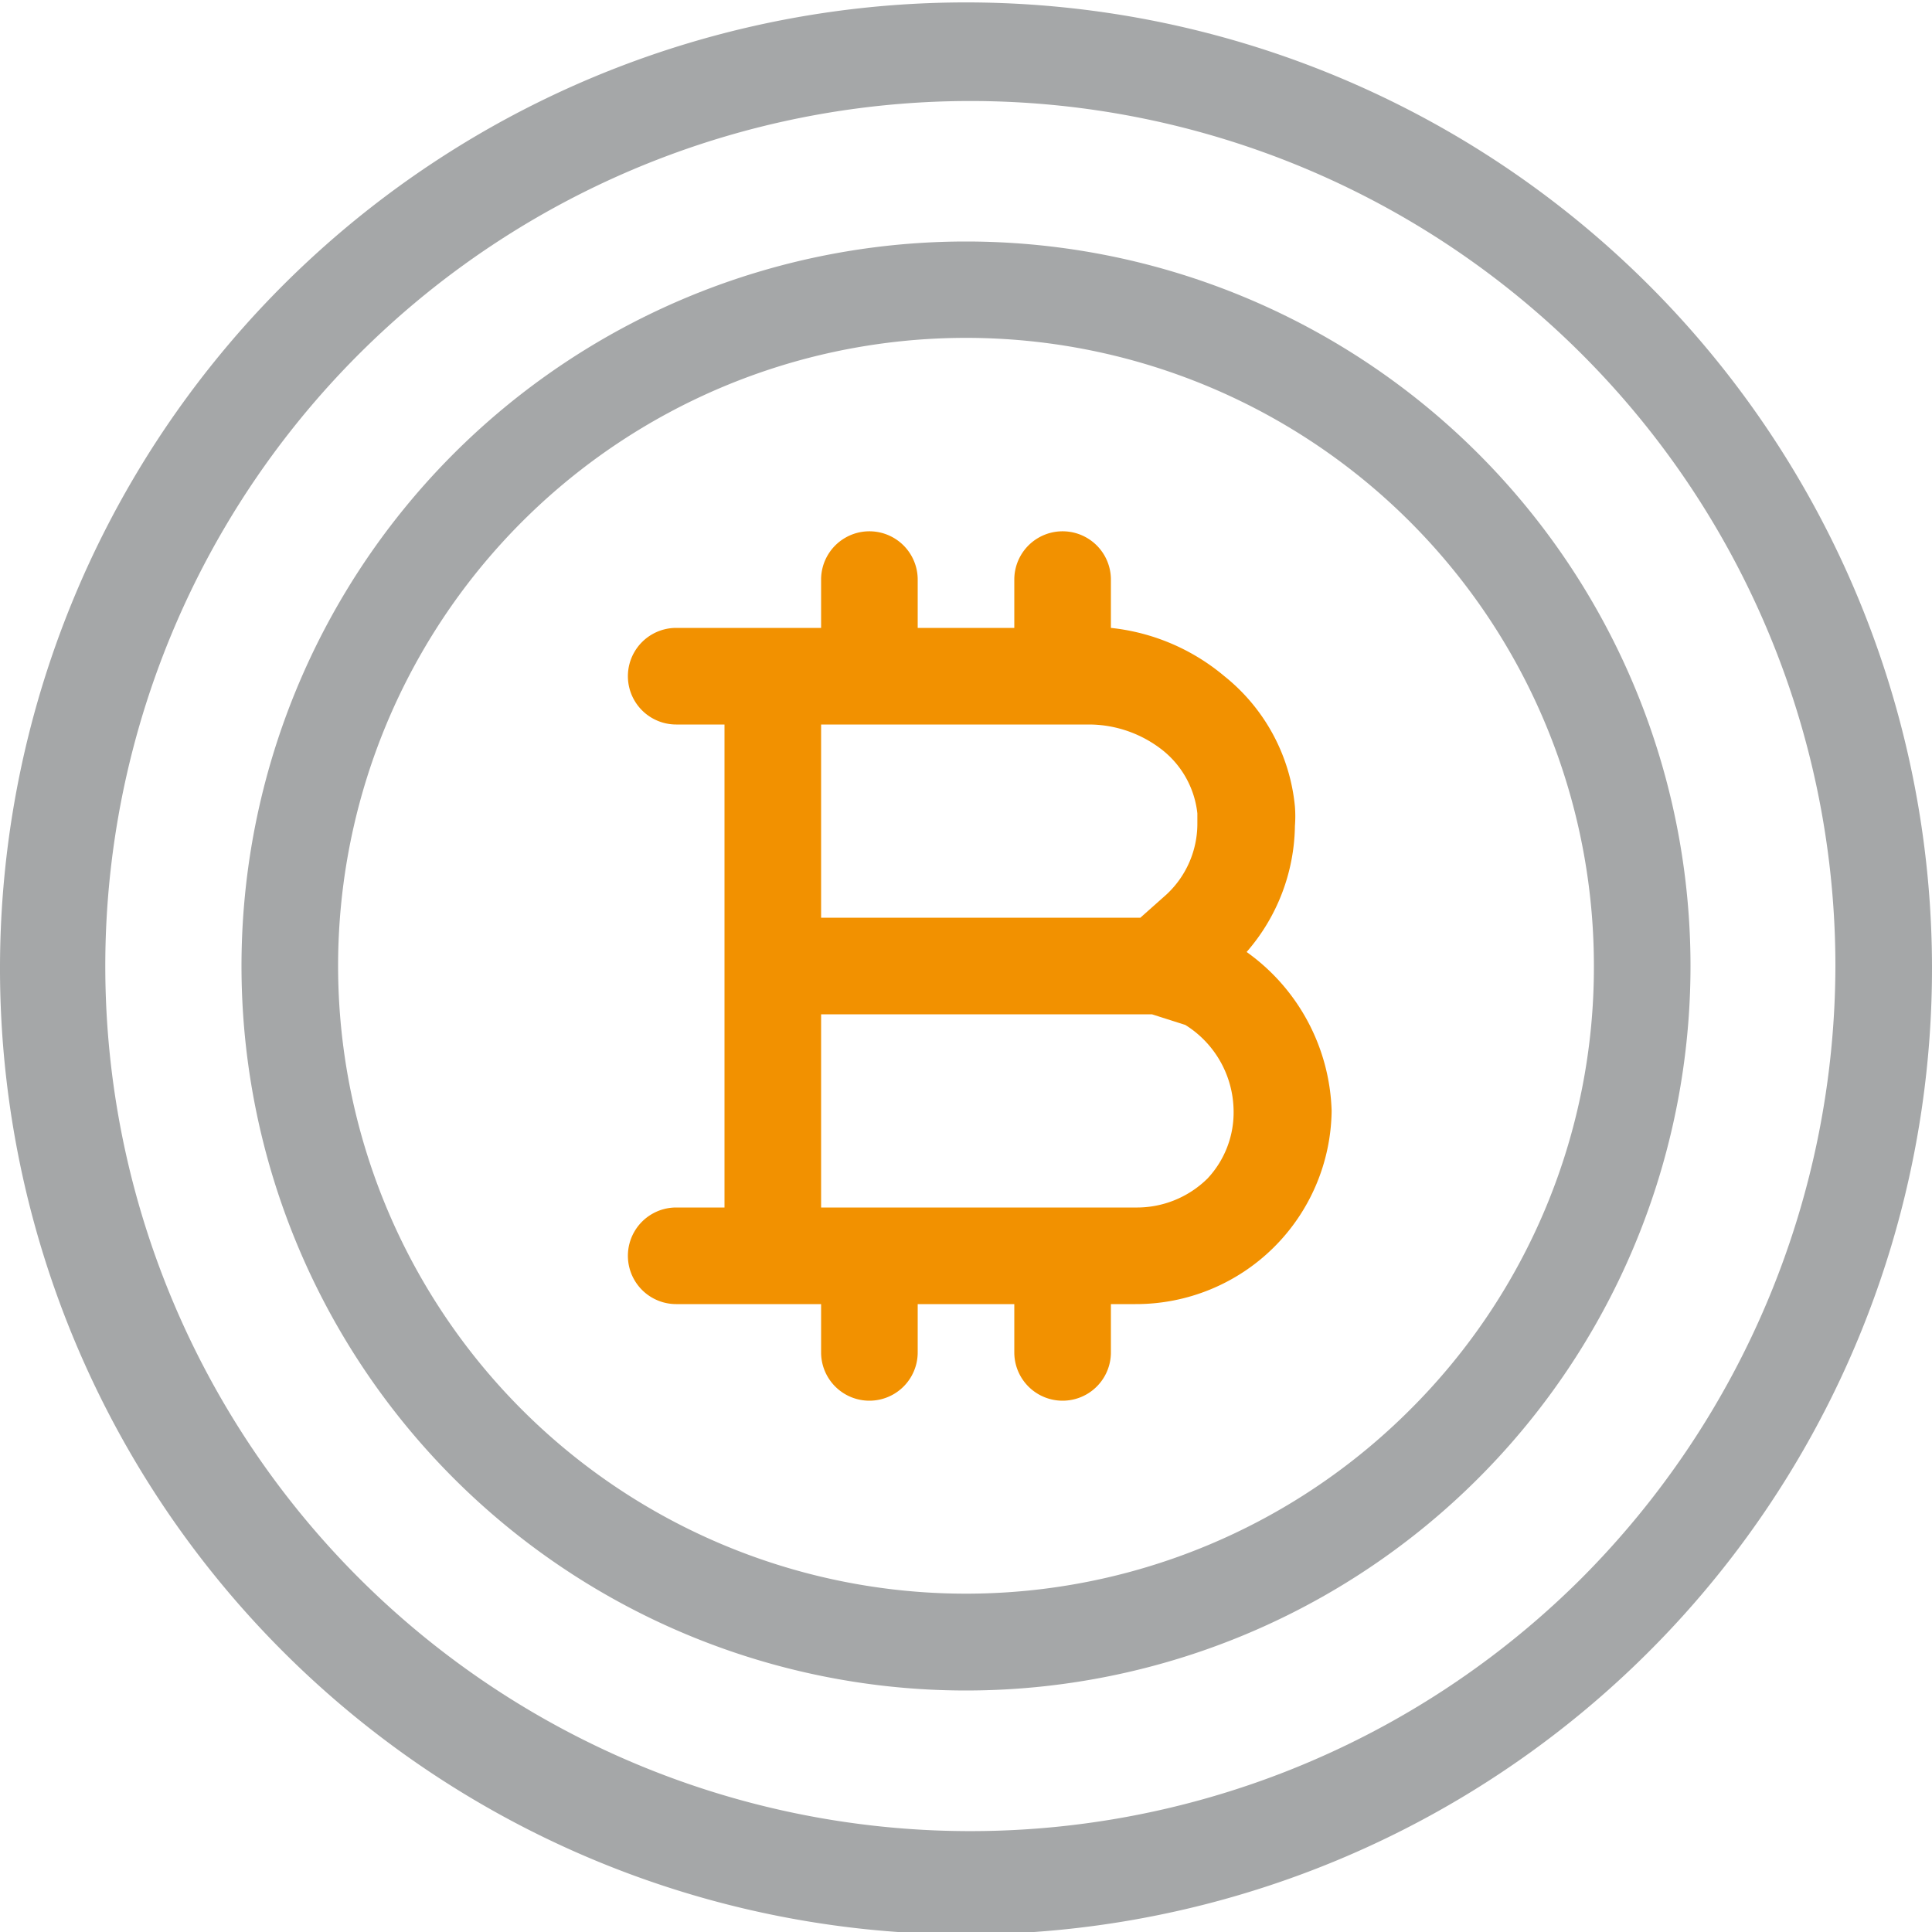
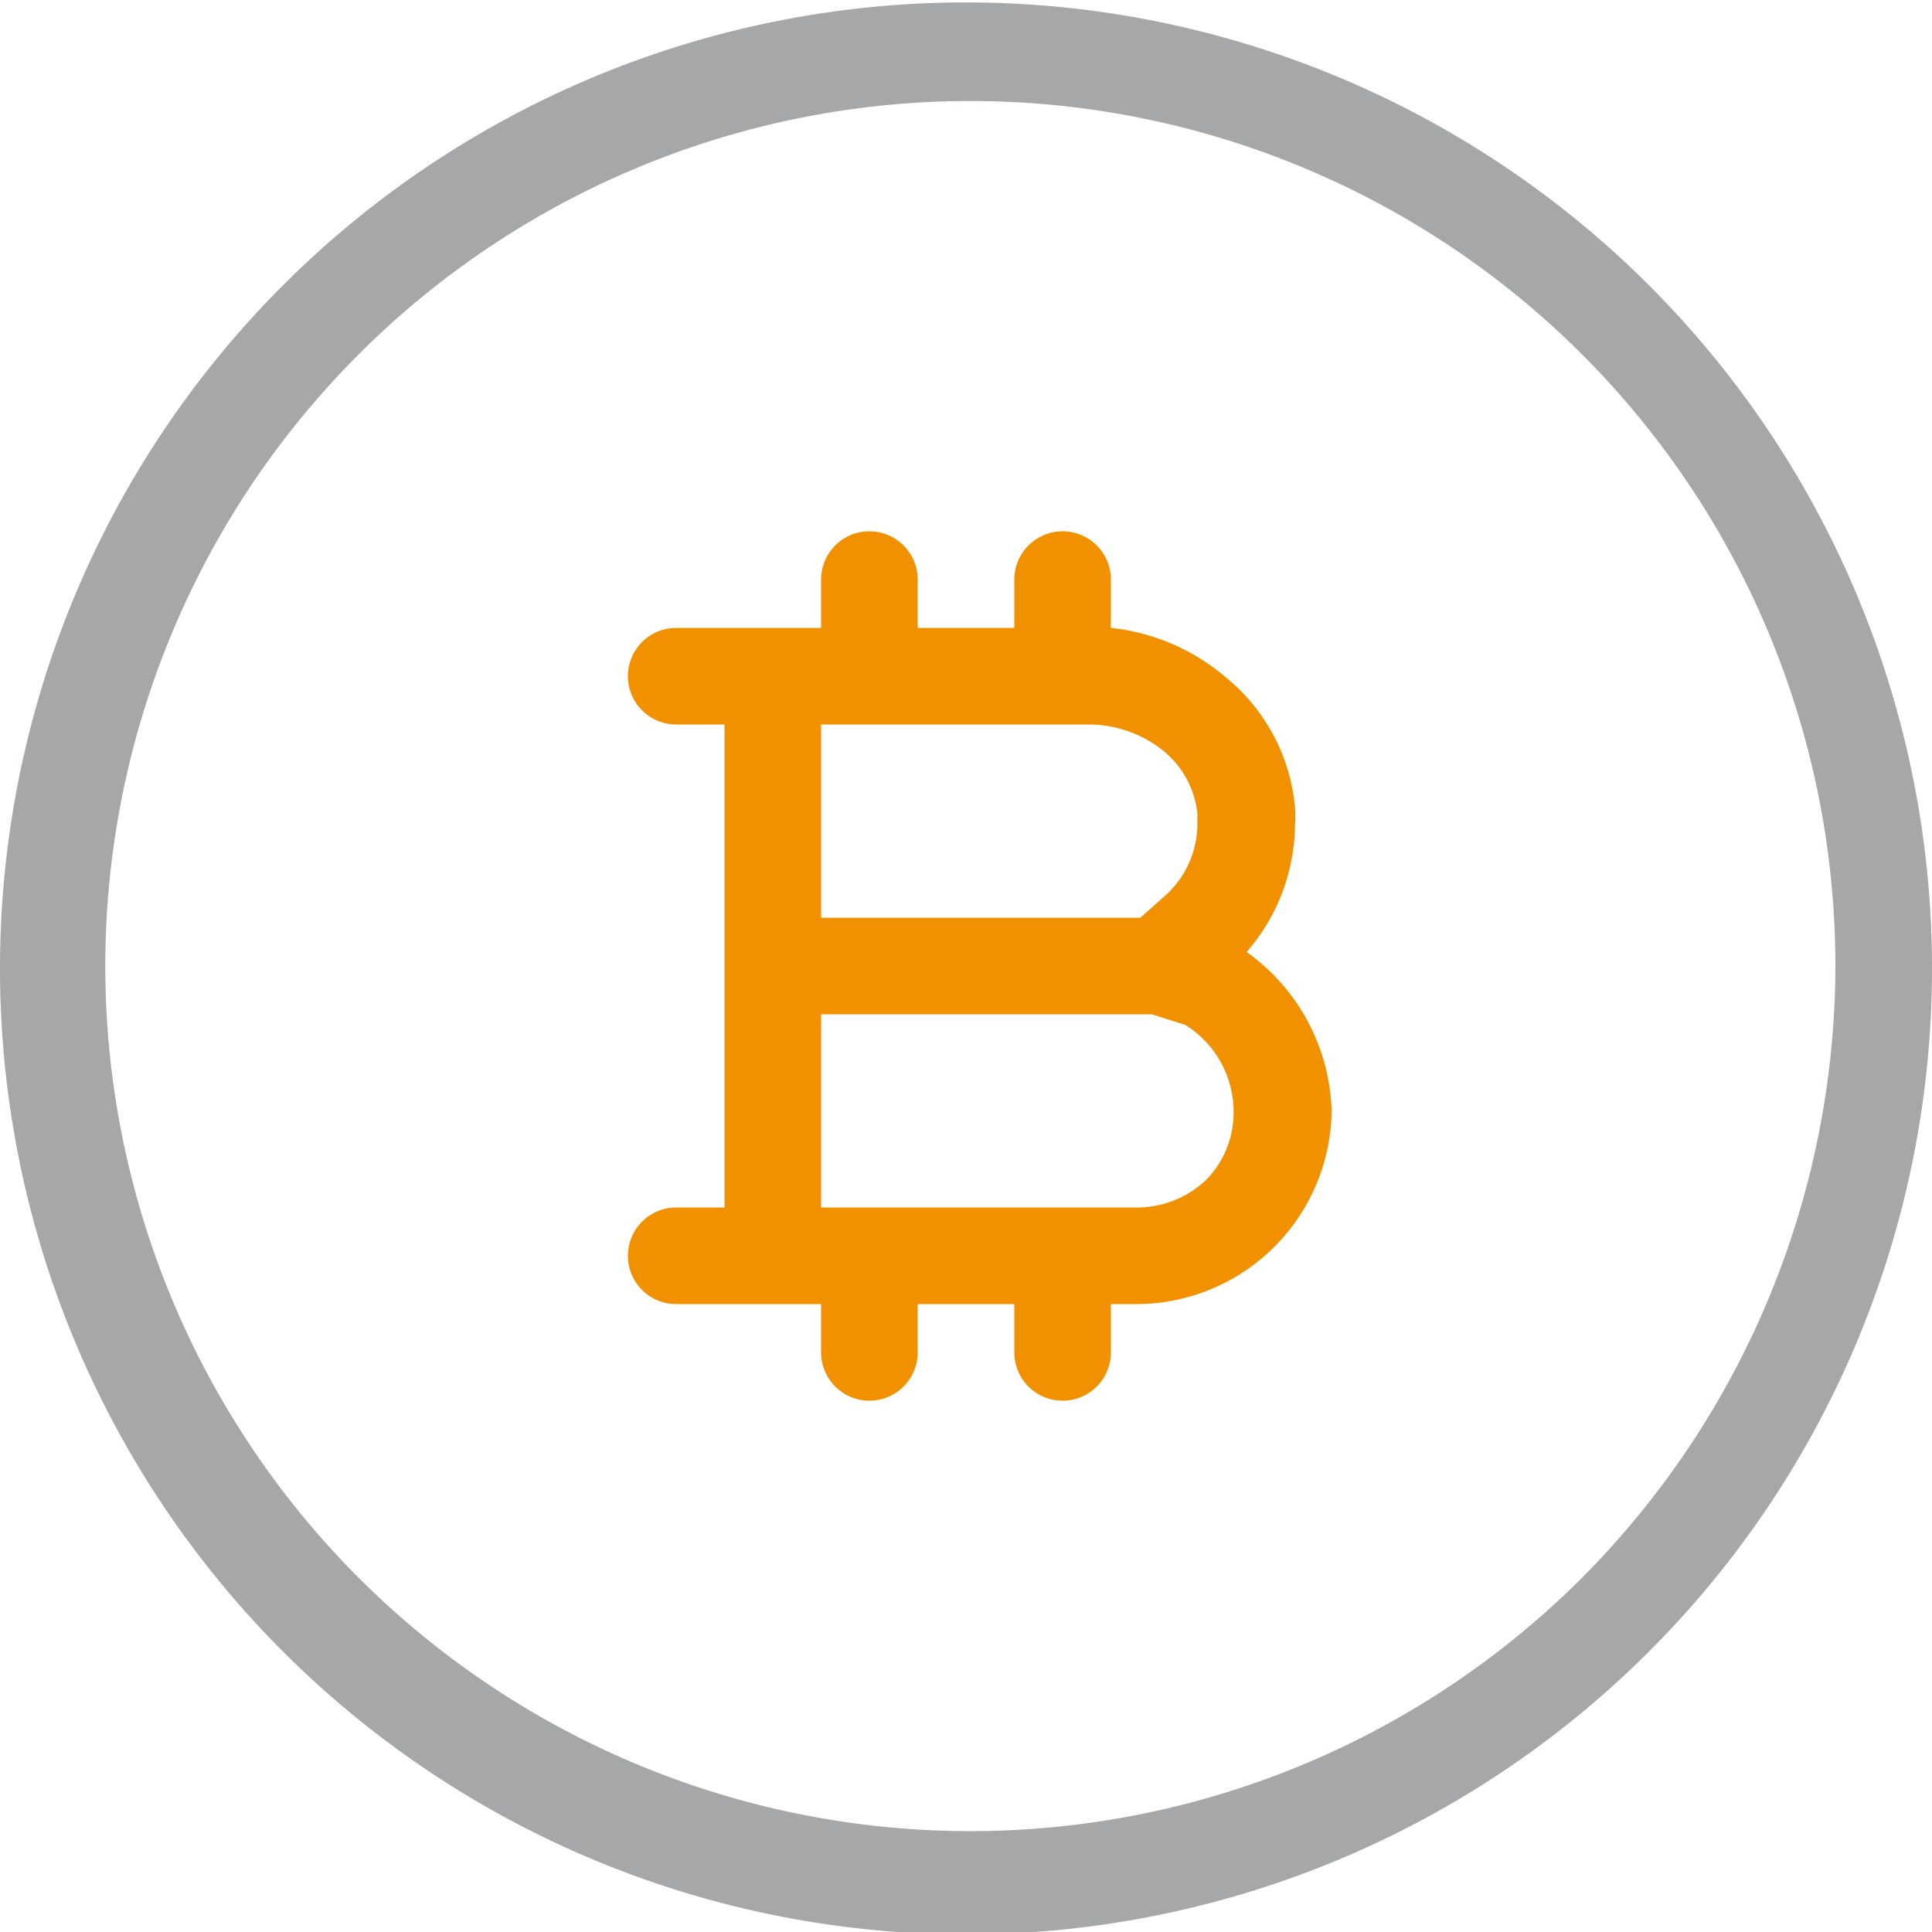
<svg xmlns="http://www.w3.org/2000/svg" id="EXPANDED" viewBox="0 0 40 40">
  <defs>
    <style>.cls-1{fill:#f29100;}.cls-2{fill:#a5a7a8;}</style>
  </defs>
  <path class="cls-1" d="M27.57,23a4.19,4.19,0,0,0-1.76-3.29,4.05,4.05,0,0,0,1-2.61,2.61,2.61,0,0,0,0-.4A3.93,3.93,0,0,0,25.35,14,4.36,4.36,0,0,0,23,13V12a1,1,0,0,0-2,0v1H19V12a1,1,0,0,0-2,0v1H14a1,1,0,0,0,0,2h1V25H14a1,1,0,0,0,0,2h3v1a1,1,0,0,0,2,0V27h2v1a1,1,0,0,0,2,0V27h.51a4.05,4.05,0,0,0,4.06-4ZM22,15h.56a2.47,2.47,0,0,1,1.52.54,1.94,1.94,0,0,1,.71,1.3v.21a2,2,0,0,1-.64,1.47l-.54.48H17V15h5Zm1.51,10H17V21h6.85l.69.22a2.12,2.12,0,0,1,1,1.76A2,2,0,0,1,25,24.4,2.08,2.08,0,0,1,23.51,25Z" />
  <path class="cls-2" d="M20,.05A20,20,0,1,0,40,20,20,20,0,0,0,20,.05ZM32.73,32.69A17.91,17.91,0,1,1,38,20,18,18,0,0,1,32.73,32.69Z" />
-   <path class="cls-2" d="M20,5A15,15,0,1,0,35,20,15,15,0,0,0,20,5Zm9.19,24.19A13,13,0,1,1,33,20,12.92,12.92,0,0,1,29.19,29.19Z" />
</svg>